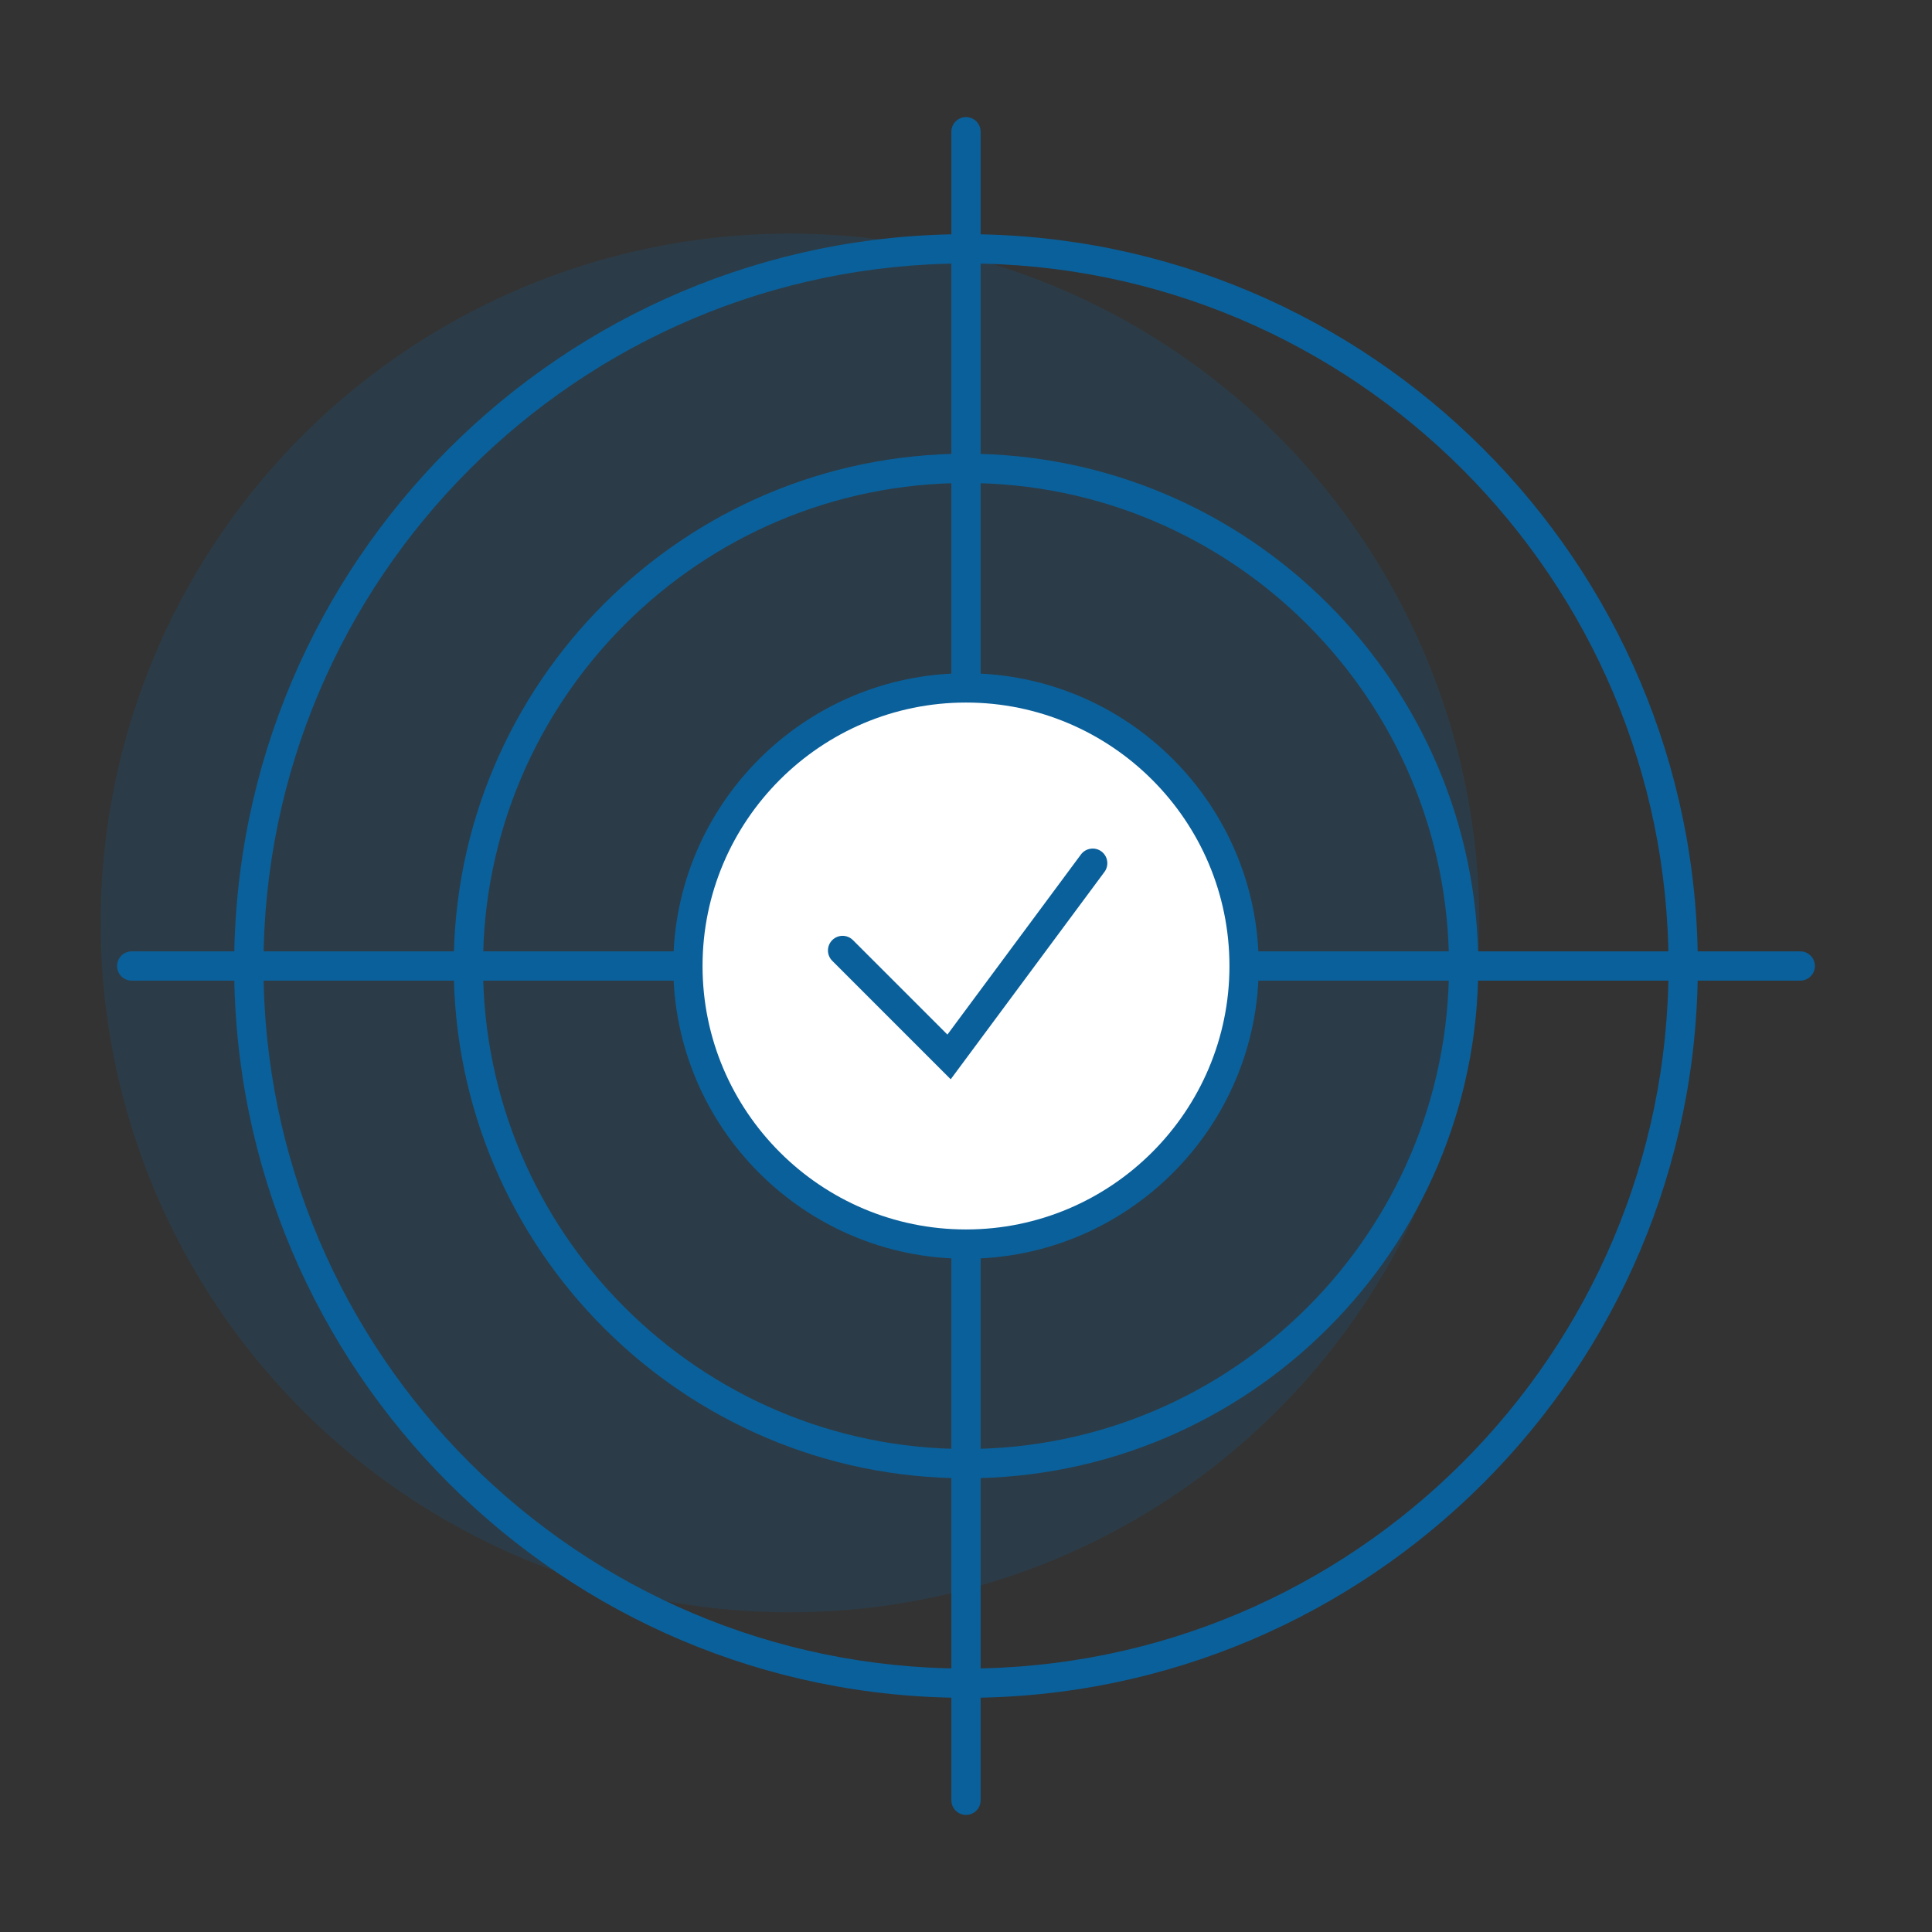
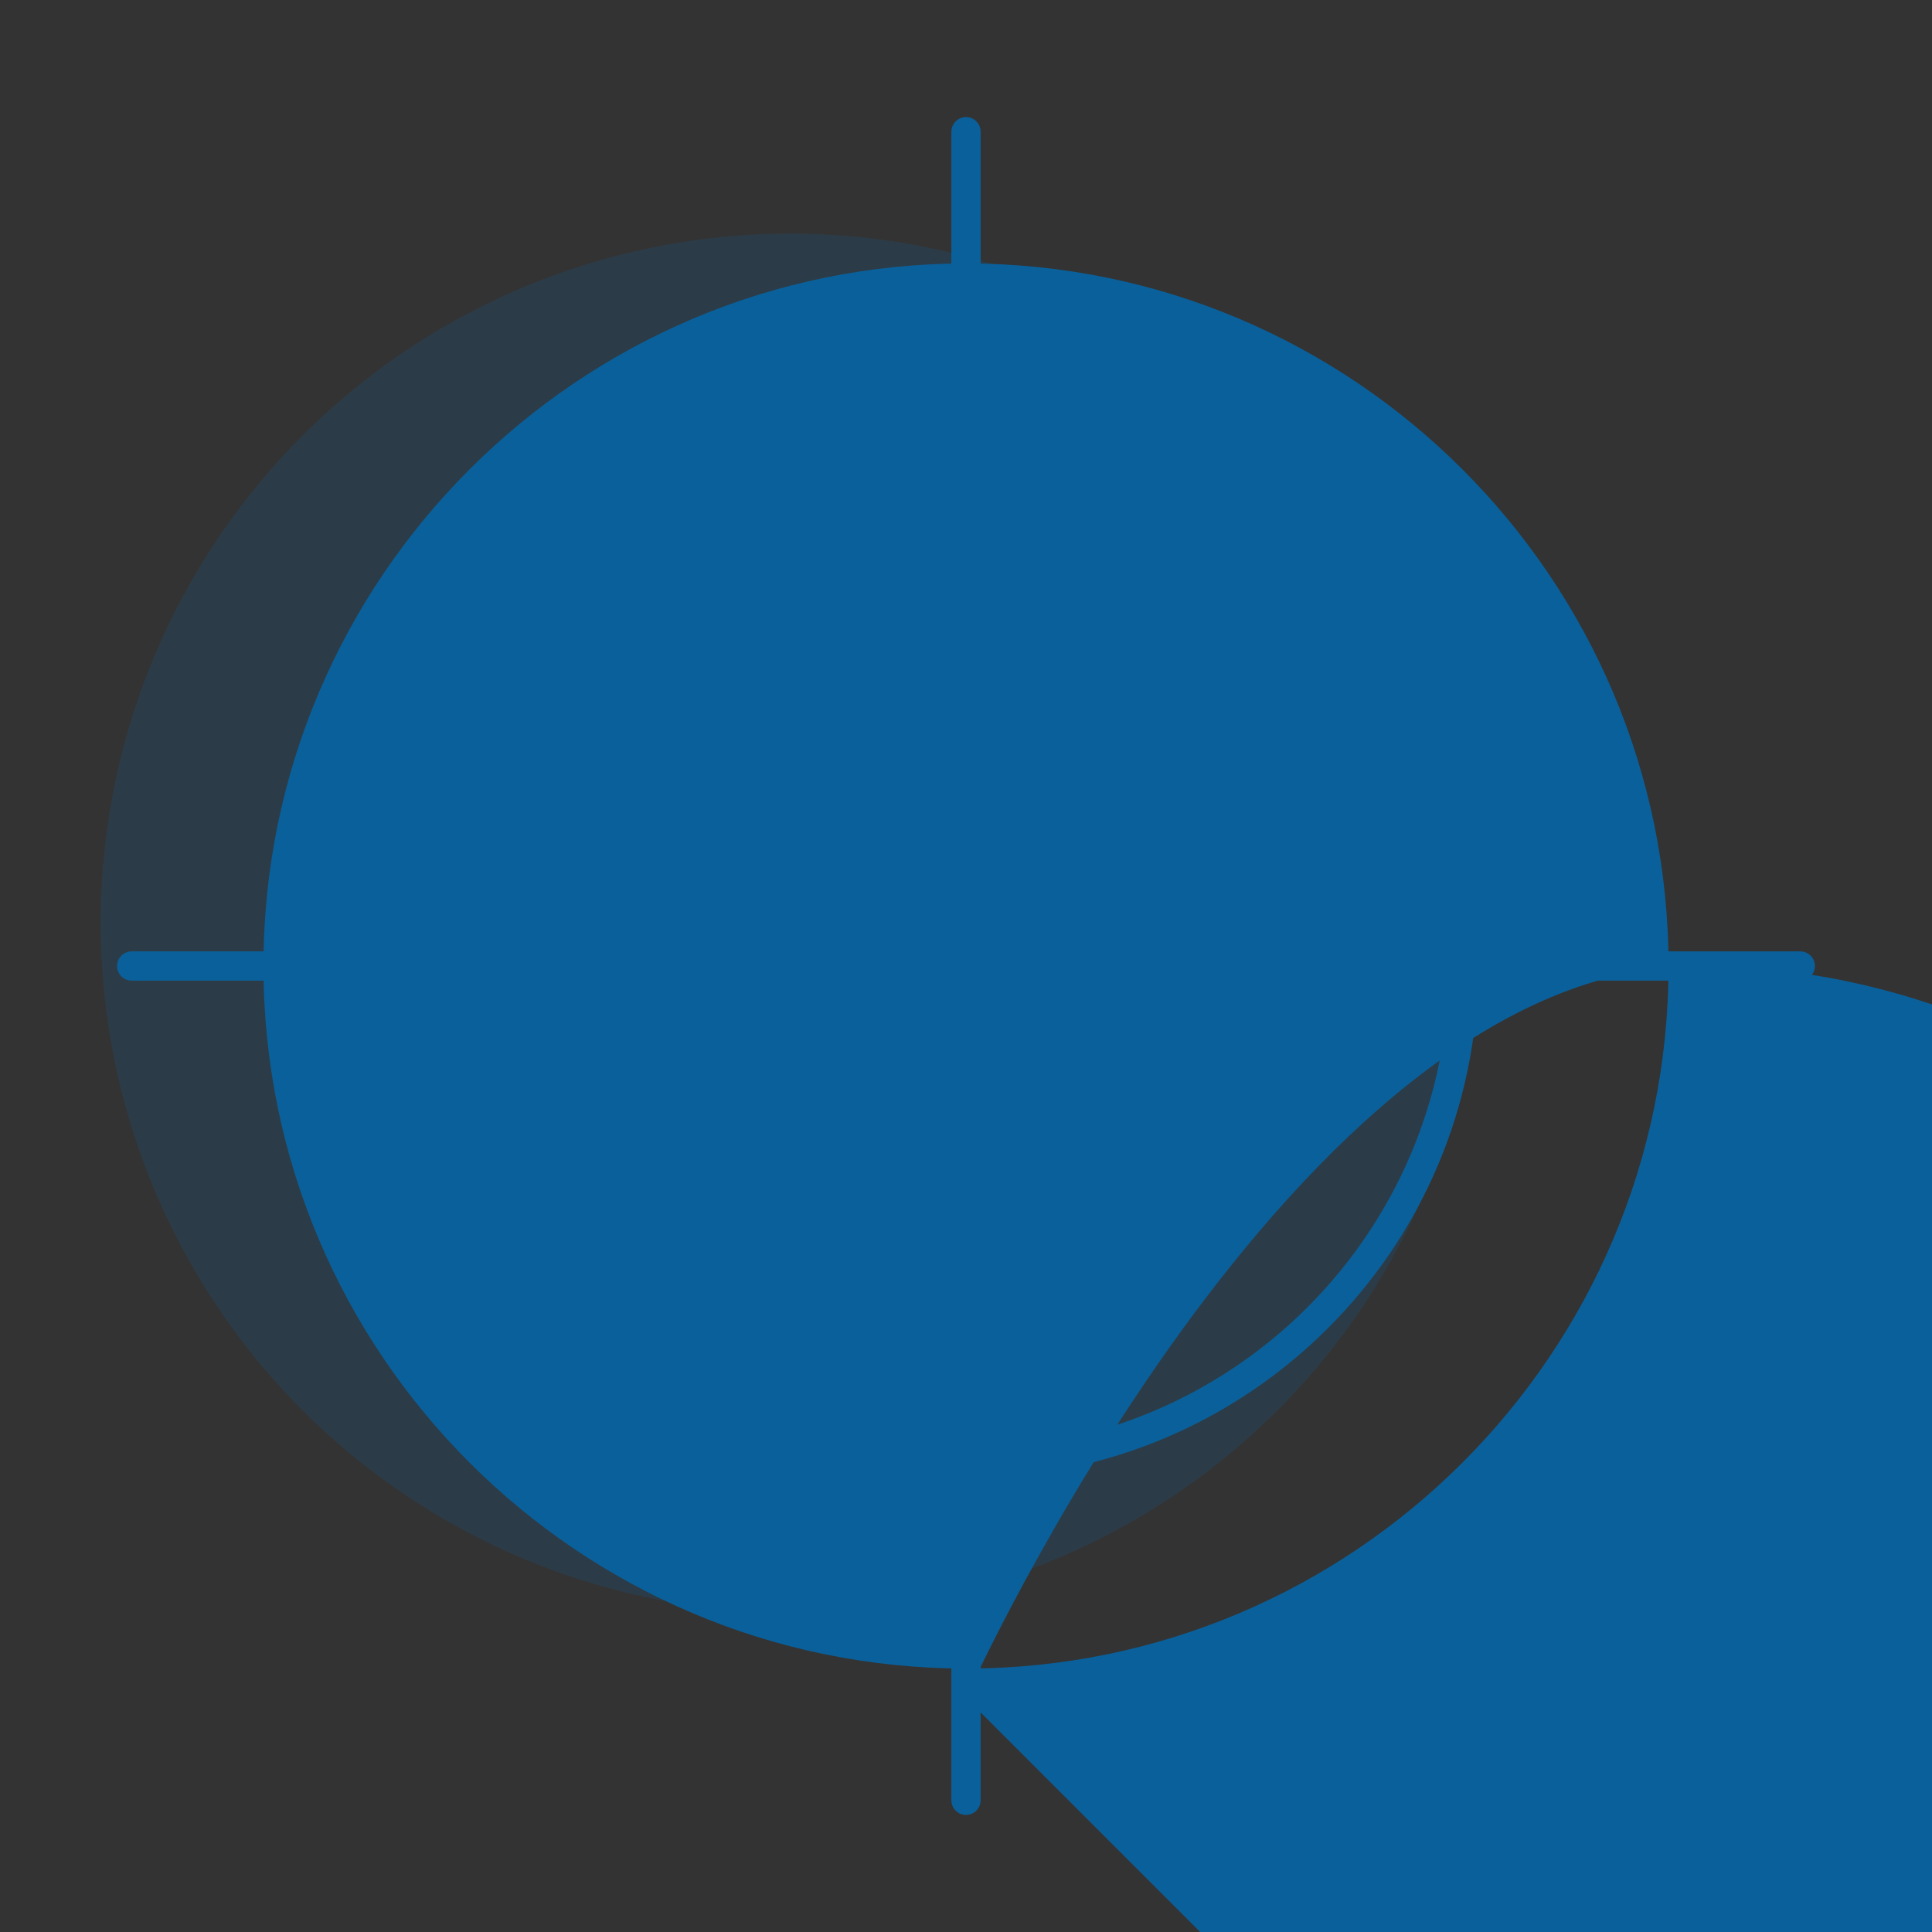
<svg xmlns="http://www.w3.org/2000/svg" id="Capa_1" width="132" height="132" version="1.1" viewBox="0 0 132 132">
  <rect x="0" y="0" width="132" height="132" fill="#333333" stroke="none" />
  <defs>
    <style>
      .st0, .st1 {
        fill: #0a609b;
      }

      .st1 {
        isolation: isolate;
        opacity: .2;
      }

      .st2 {
        fill: #fff;
      }
    </style>
  </defs>
  <circle class="st1" cx="53.976" cy="63.059" r="47.099" />
  <path class="st0" d="M66,124c-.552,0-1-.447-1-1V9c0-.552.448-1,1-1s1,.448,1,1v114c0,.553-.447,1-1,1Z" />
  <path class="st0" d="M123,67H9c-.552,0-1-.448-1-1s.448-1,1-1h114c.553,0,1,.448,1,1s-.447,1-1,1Z" />
  <g>
    <circle class="st2" cx="66" cy="66" r="19" />
-     <path class="st0" d="M66,86c-11.028,0-20-8.973-20-20s8.972-20,20-20,20,8.972,20,20-8.972,20-20,20ZM66,48c-9.925,0-18,8.075-18,18s8.075,18,18,18,18-8.075,18-18-8.075-18-18-18Z" />
  </g>
  <path class="st0" d="M66,101c-19.299,0-35-15.701-35-35s15.701-35,35-35,35,15.701,35,35-15.701,35-35,35ZM66,33c-18.196,0-33,14.804-33,33s14.804,33,33,33,33-14.804,33-33-14.804-33-33-33Z" />
-   <path class="st0" d="M66,116c-27.57,0-50-22.43-50-50s22.43-50,50-50,50,22.43,50,50-22.43,50-50,50ZM66,18c-26.467,0-48,21.533-48,48s21.533,48,48,48,48-21.533,48-48-21.532-48-48-48Z" />
-   <path class="st0" d="M64.955,73.74l-8.093-8.094c-.391-.391-.391-1.023,0-1.414s1.023-.391,1.414,0l6.454,6.454,9.123-12.305c.33-.443.958-.535,1.399-.208.443.329.536.955.208,1.399l-10.505,14.168Z" />
+   <path class="st0" d="M66,116s22.43-50,50-50,50,22.43,50,50-22.43,50-50,50ZM66,18c-26.467,0-48,21.533-48,48s21.533,48,48,48,48-21.533,48-48-21.532-48-48-48Z" />
</svg>